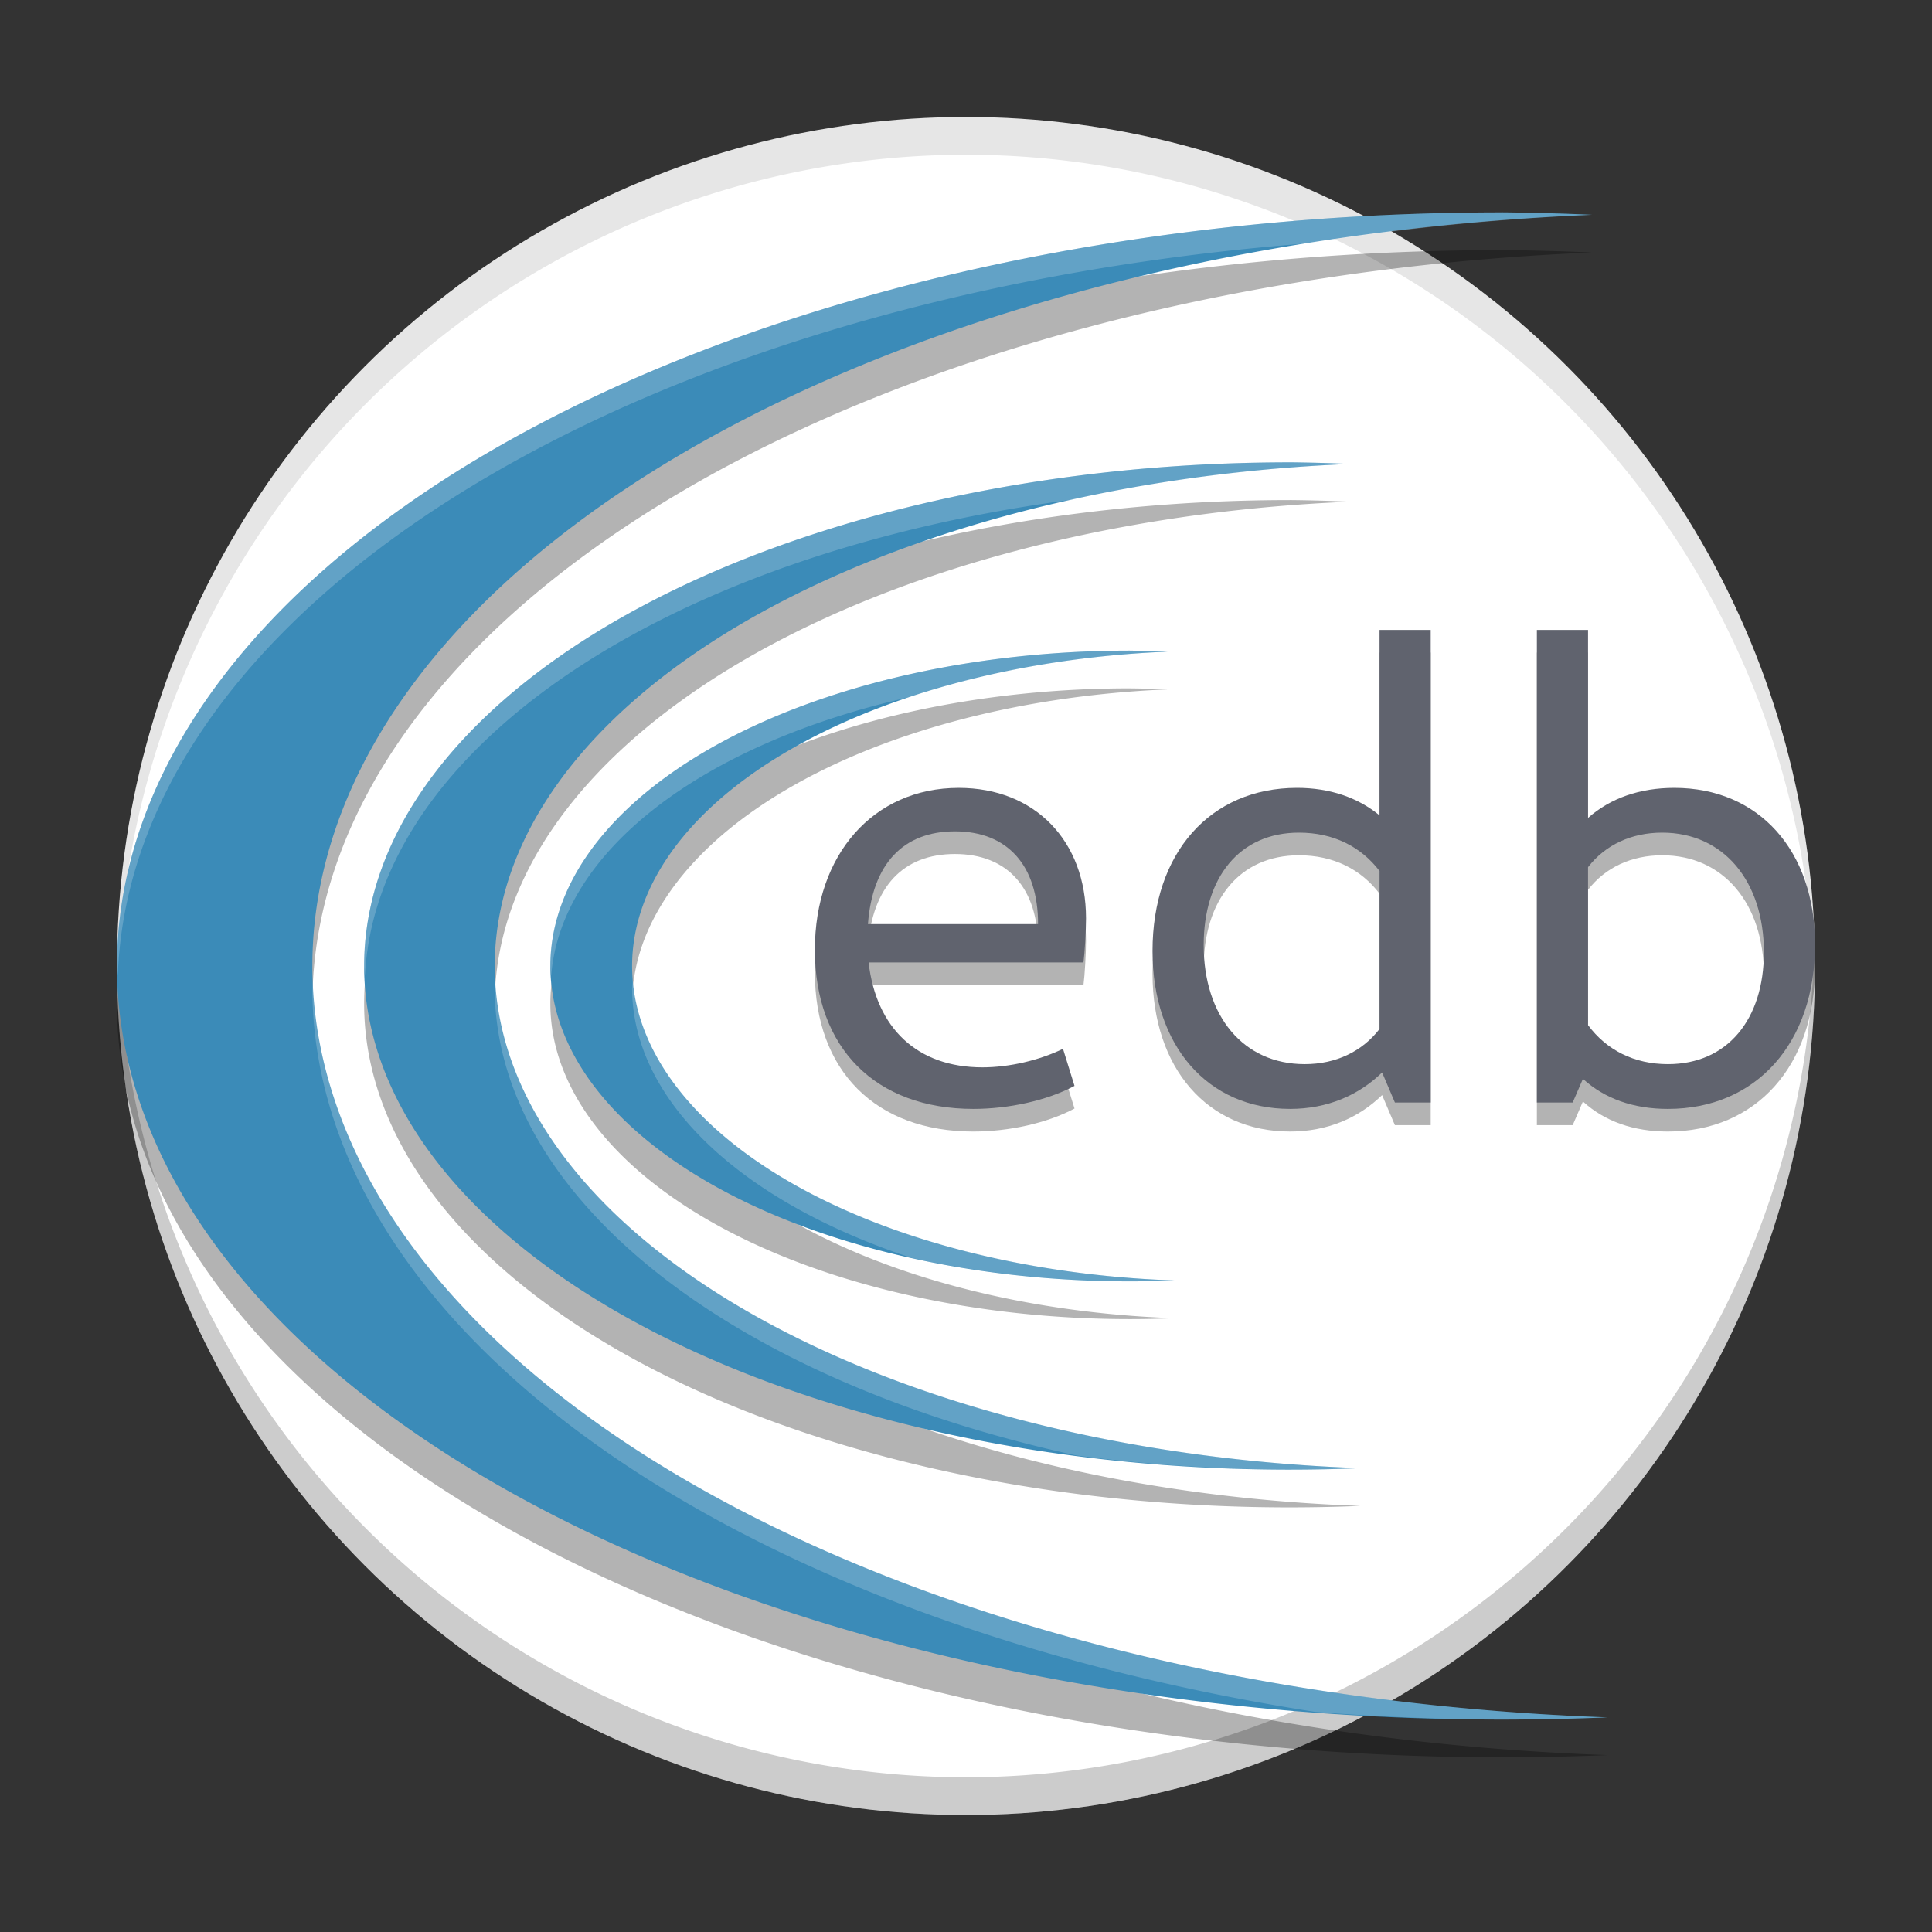
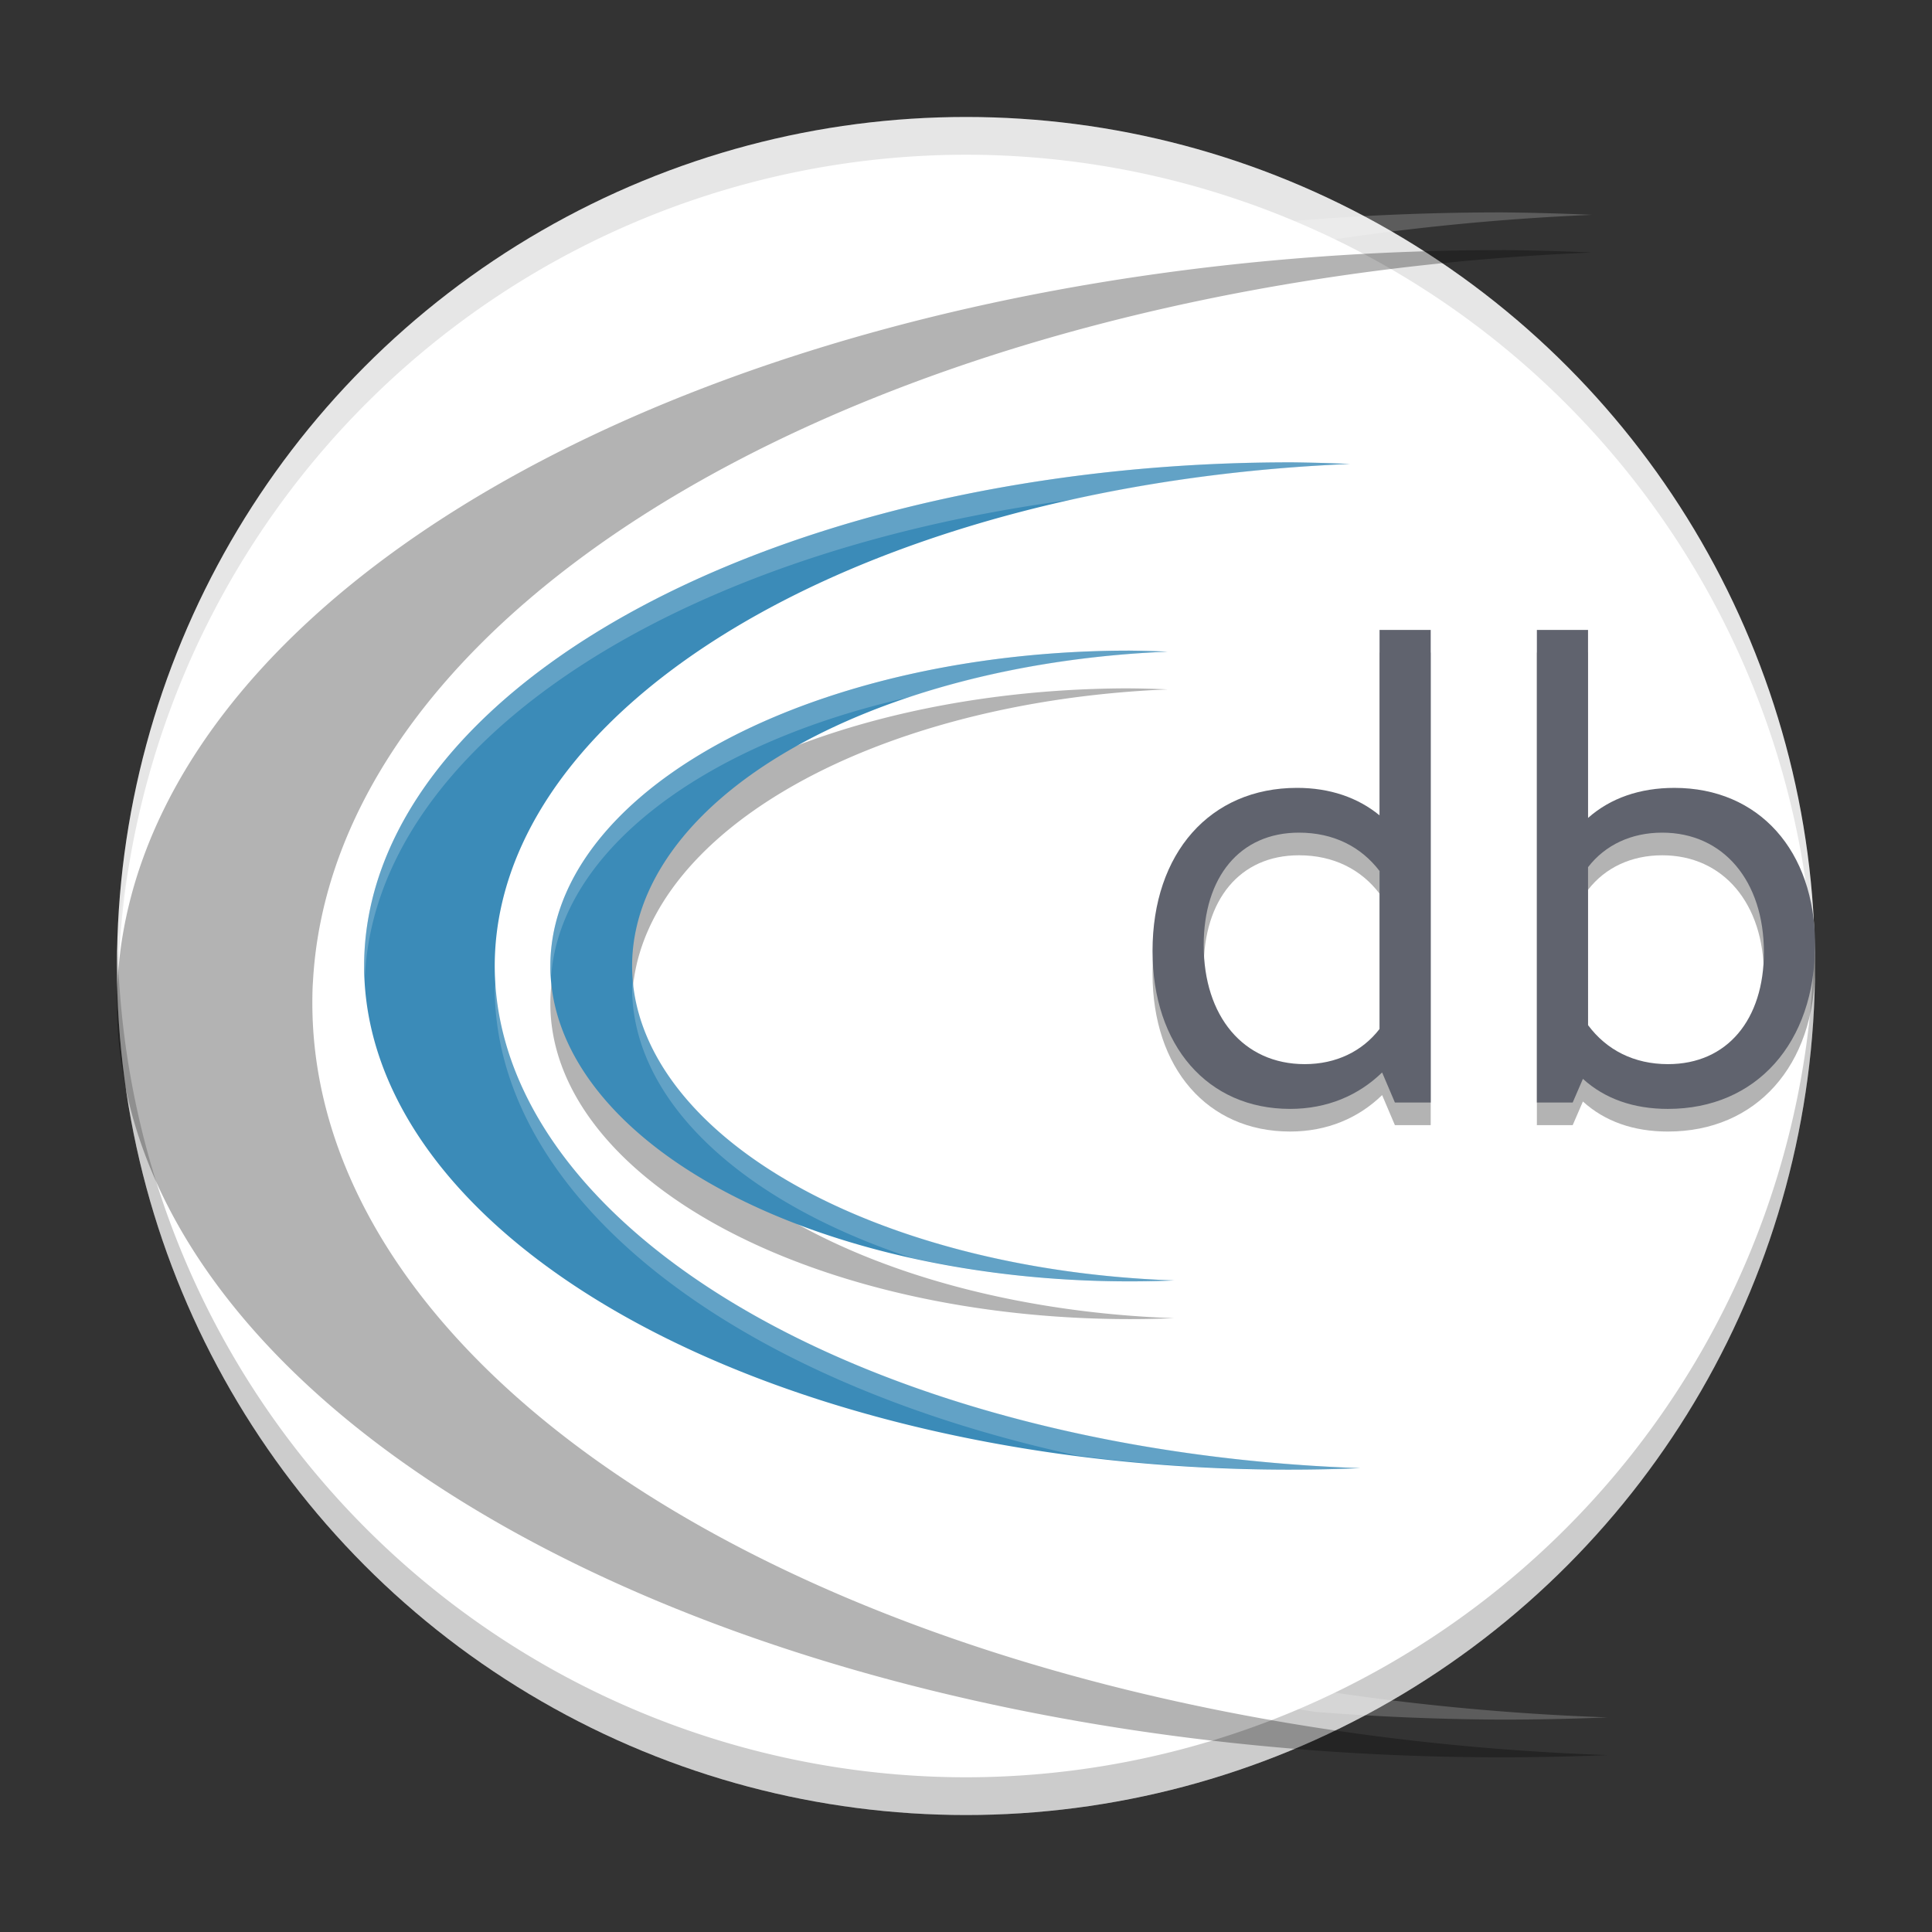
<svg xmlns="http://www.w3.org/2000/svg" version="1.1" viewBox="0 0 512 512">
  <rect x="0" y="0" width="512" height="512" fill="#333333" stroke="none" />
  <circle cx="256" cy="256" r="225" fill="#fff" />
  <path d="m480.79 250.15a225 225 0 0 1-224.79 220.85 225 225 0 0 1-224.79-219.15 225 225 0 0 0-0.207 4.146 225 225 0 0 0 225 225 225 225 0 0 0 225-225 225 225 0 0 0-0.207-5.854z" opacity=".2" />
  <path d="m397.97 66.285a366.96 199.72 0 0 0-366.97 199.74 366.96 199.72 0 0 0 366.97 199.68 366.96 199.72 0 0 0 28.038-0.588 366.96 199.72 0 0 1-343.23-199.1 366.96 199.72 0 0 1 339.11-199.1 366.96 199.72 0 0 0-23.915-0.648z" opacity=".3" />
-   <path d="m341.76 132.53a245.25 133.48 0 0 0-245.26 133.49 245.25 133.48 0 0 0 245.26 133.45 245.25 133.48 0 0 0 18.739-0.395 245.25 133.48 0 0 1-229.39-133.06 245.25 133.48 0 0 1 226.63-133.06 245.25 133.48 0 0 0-15.983-0.434z" opacity=".3" />
  <path d="m299.42 182.42a153.57 83.581 0 0 0-153.57 83.589 153.57 83.581 0 0 0 153.57 83.565 153.57 83.581 0 0 0 11.734-0.241 153.57 83.581 0 0 1-143.64-83.318 153.57 83.581 0 0 1 141.91-83.318 153.57 83.581 0 0 0-10.008-0.271z" opacity=".3" />
  <path d="m256 31a225 225 0 0 0-225 225 225 225 0 0 0 0.207 5.854 225 225 0 0 1 224.79-220.85 225 225 0 0 1 224.79 219.15 225 225 0 0 0 0.207-4.146 225 225 0 0 0-225-225z" opacity=".1" />
  <g opacity=".3" stroke-width="6.355" aria-label="edb">
-     <path d="m257.98 299.87c9.321 0 19.489-2.203 26.776-6.101l-3.05-9.829c-6.27 3.05-14.235 4.915-21.353 4.915-17.286 0-28.132-10.338-30.166-27.793h56.942c0.339-2.542 0.678-8.473 0.678-11.693 0-20.506-13.558-34.572-33.725-34.572-22.709 0-38.131 17.794-38.131 42.876 0 26.098 16.1 42.198 42.029 42.198zm-27.963-48.977c1.186-15.93 9.321-24.573 23.048-24.573 13.897 0 22.031 8.982 22.031 24.573z" />
    <path d="m341.87 299.87c9.829 0 18.133-3.559 24.404-9.66l3.389 7.965h9.49v-125.24h-13.558v49.146c-5.762-4.745-13.219-7.287-21.862-7.287-23.048 0-38.3 17.286-38.3 43.215 0 25.082 14.574 41.859 36.436 41.859zm23.726-21.184c-4.576 5.931-11.524 9.321-19.828 9.321-16.269 0-26.776-12.71-26.776-31.521 0-17.964 9.49-29.827 25.251-29.827 9.151 0 16.439 3.728 21.353 10.168z" />
-     <path d="m442.03 299.87c23.387 0 38.978-17.455 38.978-43.554 0-24.912-14.913-41.52-37.283-41.52-9.151 0-16.947 2.712-22.878 7.965v-49.824h-13.558v125.24h9.49l2.712-6.27c5.762 5.254 13.388 7.965 22.54 7.965zm-21.184-64.06c4.576-5.931 11.524-9.151 19.659-9.151 16.269 0 26.946 12.88 26.946 31.691 0 17.794-9.66 29.657-25.42 29.657-8.982 0-16.269-3.728-21.184-10.338z" />
+     <path d="m442.03 299.87c23.387 0 38.978-17.455 38.978-43.554 0-24.912-14.913-41.52-37.283-41.52-9.151 0-16.947 2.712-22.878 7.965v-49.824h-13.558v125.24h9.49l2.712-6.27c5.762 5.254 13.388 7.965 22.54 7.965m-21.184-64.06c4.576-5.931 11.524-9.151 19.659-9.151 16.269 0 26.946 12.88 26.946 31.691 0 17.794-9.66 29.657-25.42 29.657-8.982 0-16.269-3.728-21.184-10.338z" />
  </g>
  <g fill="#60636e" stroke-width="6.355" aria-label="edb">
-     <path d="m257.98 293.87c9.321 0 19.489-2.203 26.776-6.101l-3.05-9.829c-6.27 3.05-14.235 4.915-21.353 4.915-17.286 0-28.132-10.338-30.166-27.793h56.942c0.339-2.542 0.678-8.473 0.678-11.693 0-20.506-13.558-34.572-33.725-34.572-22.709 0-38.131 17.794-38.131 42.876 0 26.098 16.1 42.198 42.029 42.198zm-27.963-48.977c1.186-15.93 9.321-24.573 23.048-24.573 13.897 0 22.031 8.982 22.031 24.573z" />
    <path d="m341.87 293.87c9.829 0 18.133-3.559 24.404-9.66l3.389 7.965h9.49v-125.24h-13.558v49.146c-5.762-4.745-13.219-7.287-21.862-7.287-23.048 0-38.3 17.286-38.3 43.215 0 25.082 14.574 41.859 36.436 41.859zm23.726-21.184c-4.576 5.931-11.524 9.321-19.828 9.321-16.269 0-26.776-12.71-26.776-31.521 0-17.964 9.49-29.827 25.251-29.827 9.151 0 16.439 3.728 21.353 10.168z" />
    <path d="m442.03 293.87c23.387 0 38.978-17.455 38.978-43.554 0-24.912-14.913-41.52-37.283-41.52-9.151 0-16.947 2.712-22.878 7.965v-49.824h-13.558v125.24h9.49l2.712-6.27c5.762 5.254 13.388 7.965 22.54 7.965zm-21.184-64.06c4.576-5.931 11.524-9.151 19.659-9.151 16.269 0 26.946 12.88 26.946 31.691 0 17.794-9.66 29.657-25.42 29.657-8.982 0-16.269-3.728-21.184-10.338z" />
  </g>
  <g fill="#3b8bb8">
-     <path d="m397.97 56.285a366.96 199.72 0 0 0-366.97 199.74 366.96 199.72 0 0 0 366.97 199.68 366.96 199.72 0 0 0 28.038-0.588 366.96 199.72 0 0 1-343.23-199.1 366.96 199.72 0 0 1 339.11-199.1 366.96 199.72 0 0 0-23.915-0.648z" />
    <path d="m341.76 122.53a245.25 133.48 0 0 0-245.26 133.49 245.25 133.48 0 0 0 245.26 133.45 245.25 133.48 0 0 0 18.739-0.395 245.25 133.48 0 0 1-229.39-133.06 245.25 133.48 0 0 1 226.63-133.06 245.25 133.48 0 0 0-15.983-0.434z" />
    <path d="m299.42 172.42a153.57 83.581 0 0 0-153.57 83.589 153.57 83.581 0 0 0 153.57 83.565 153.57 83.581 0 0 0 11.734-0.241 153.57 83.581 0 0 1-143.64-83.318 153.57 83.581 0 0 1 141.91-83.318 153.57 83.581 0 0 0-10.008-0.271z" />
  </g>
  <path d="m397.97 56.285a366.96 199.72 0 0 0-366.97 199.74 366.96 199.72 0 0 0 0.229 2.481 366.96 199.72 0 0 1 315.81-194.05 366.96 199.72 0 0 1 74.846-7.525 366.96 199.72 0 0 0-23.916-0.648zm-56.209 66.238v0.004a245.25 133.48 0 0 0-245.26 133.49 245.25 133.48 0 0 0 0.229 2.481 245.25 133.48 0 0 1 187.78-126.13 245.25 133.48 0 0 1 73.227-9.412 245.25 133.48 0 0 0-15.982-0.436zm-42.34 49.9a153.57 83.581 0 0 0-153.57 83.588 153.57 83.581 0 0 0 0.229 2.481 153.57 83.581 0 0 1 95.445-73.85 153.57 83.581 0 0 1 67.906-11.943 153.57 83.581 0 0 0-10.01-0.271v-0.004zm-131.63 86.641a153.57 83.581 0 0 0-0.273 2.953 153.57 83.581 0 0 0 74.094 71.352 153.57 83.581 0 0 0 57.811 6.207 153.57 83.581 0 0 0 11.734-0.24 153.57 83.581 0 0 1-143.37-80.271zm-36.42 0.123a245.25 133.48 0 0 0-0.262 2.83 245.25 133.48 0 0 0 154.25 123.71 245.25 133.48 0 0 0 56.404 3.74 245.25 133.48 0 0 0 18.738-0.395 245.25 133.48 0 0 1-229.13-129.89zm-48.35 0.178a366.96 199.72 0 0 0-0.246 2.666 366.96 199.72 0 0 0 265.73 191.63 366.96 199.72 0 0 0 49.467 2.053 366.96 199.72 0 0 0 28.039-0.588 366.96 199.72 0 0 1-342.99-195.76z" fill="#fff" opacity=".2" />
</svg>